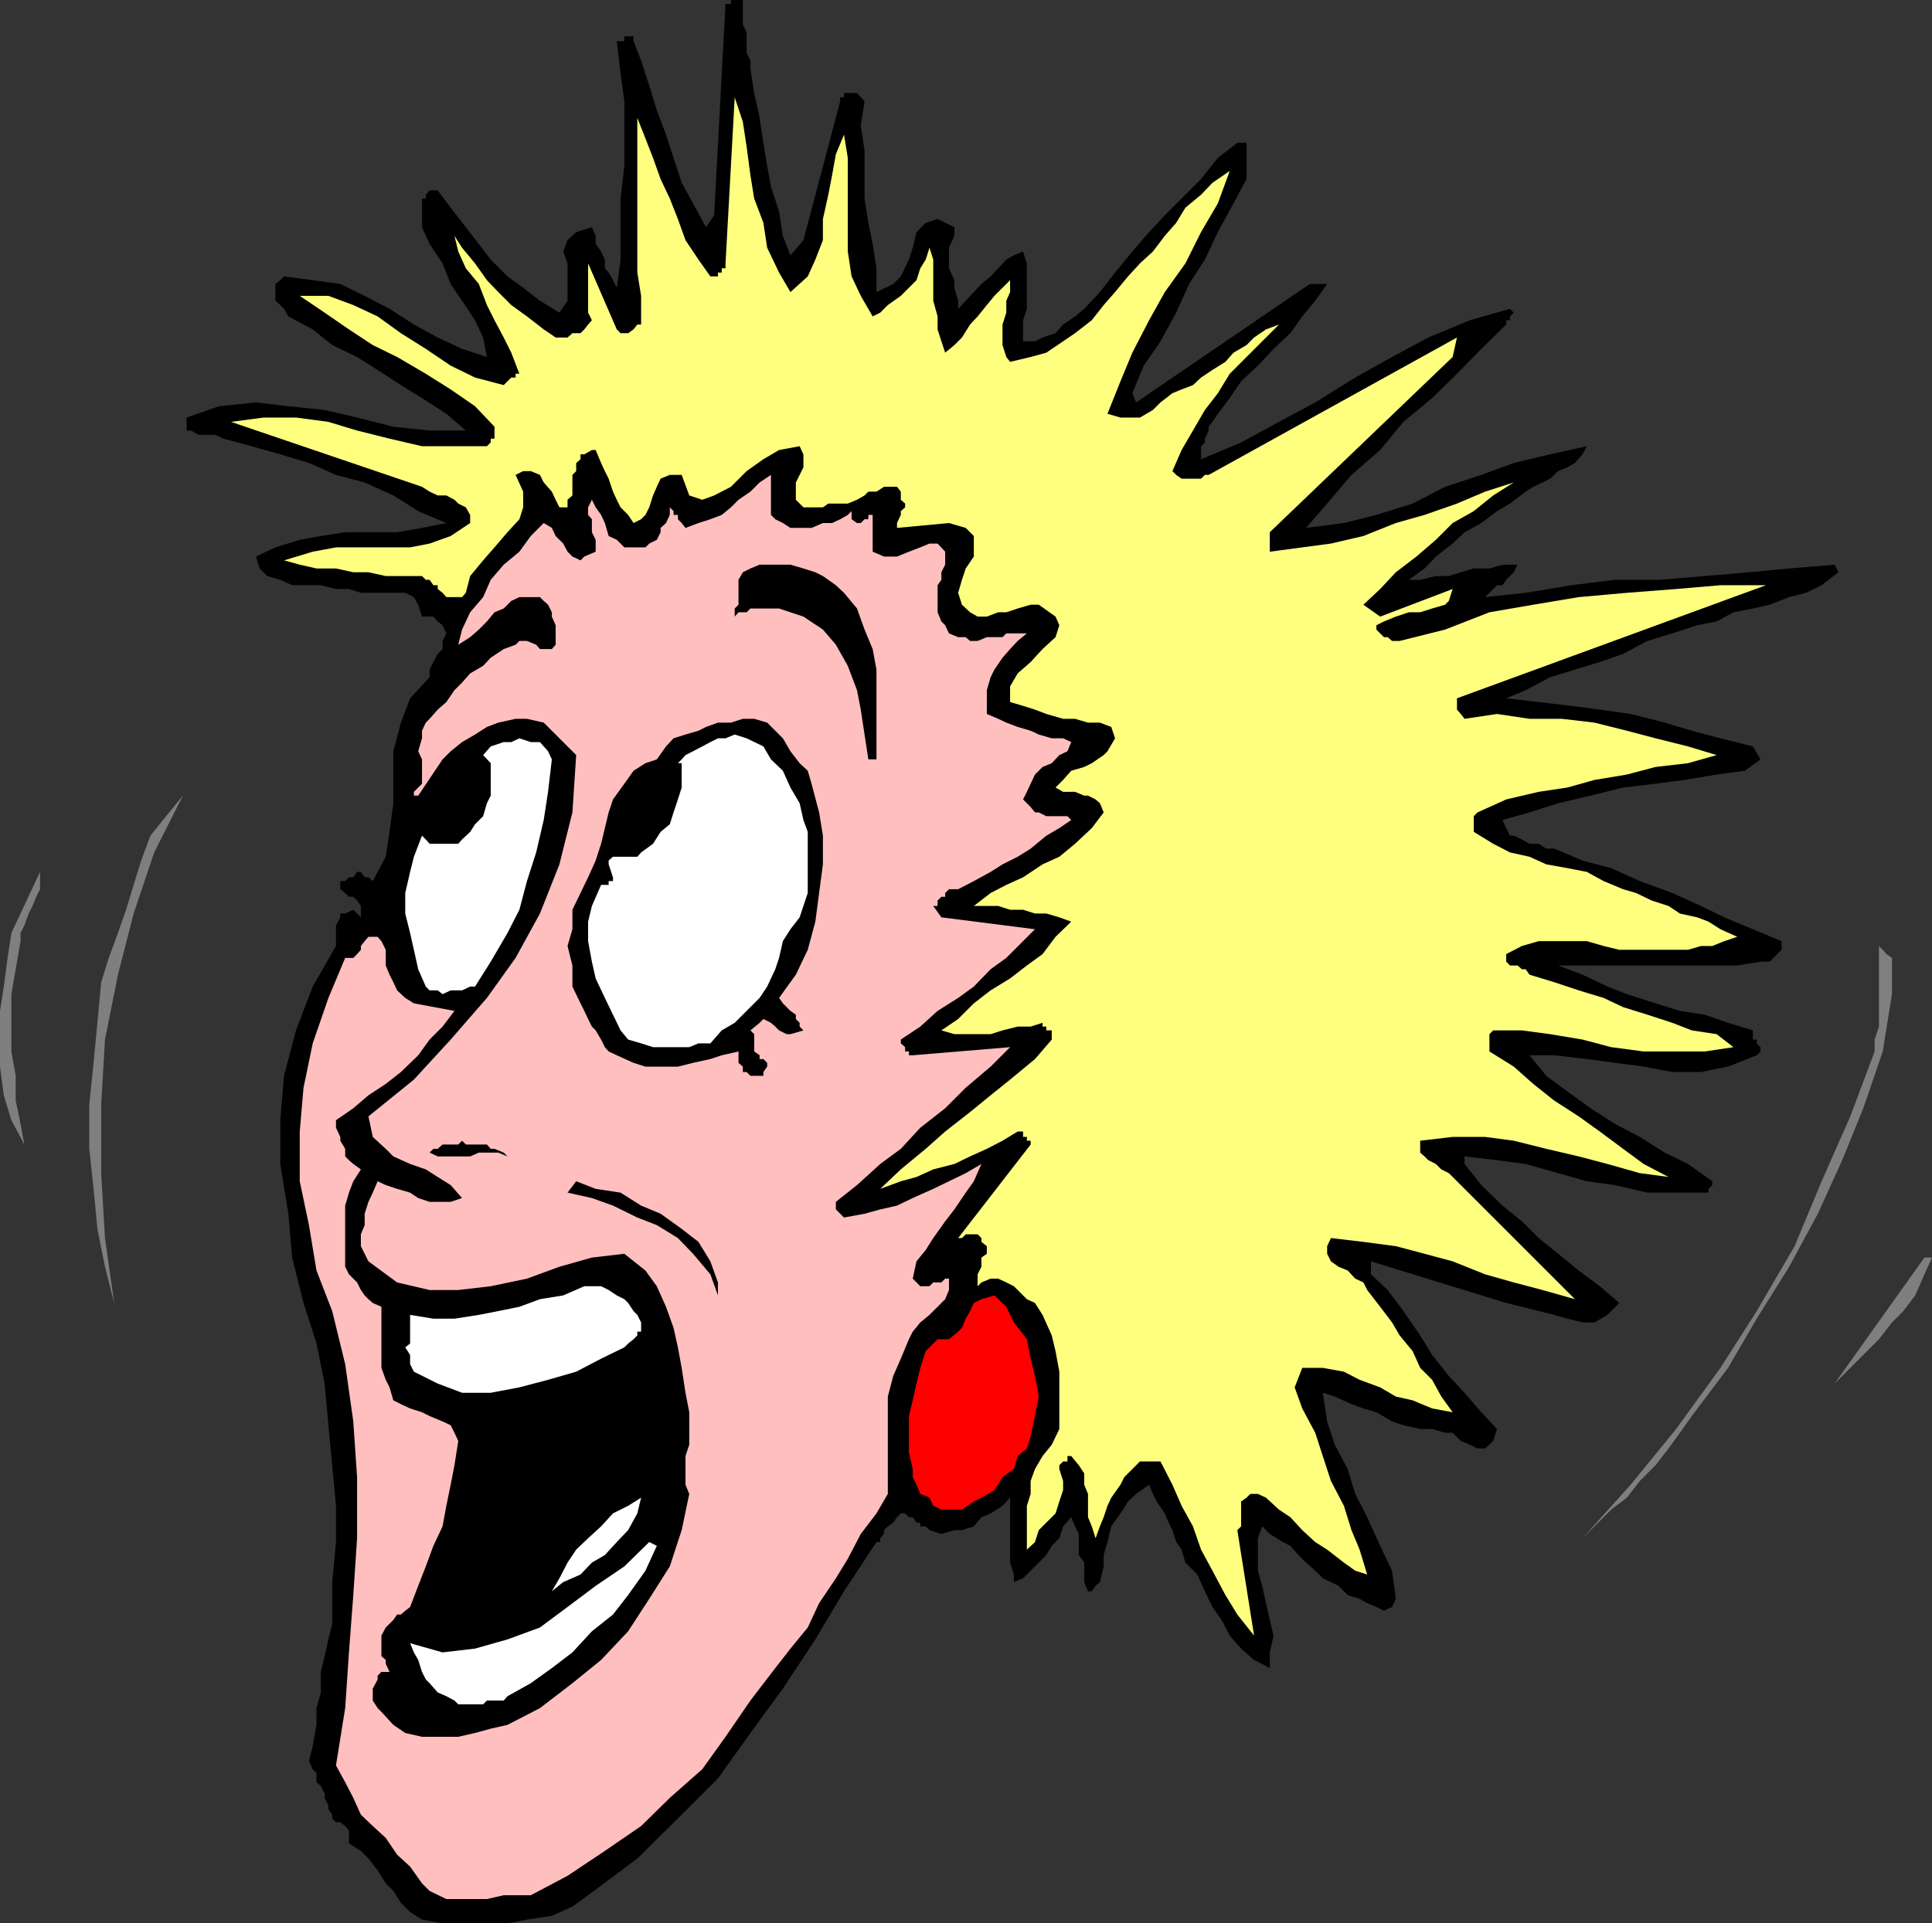
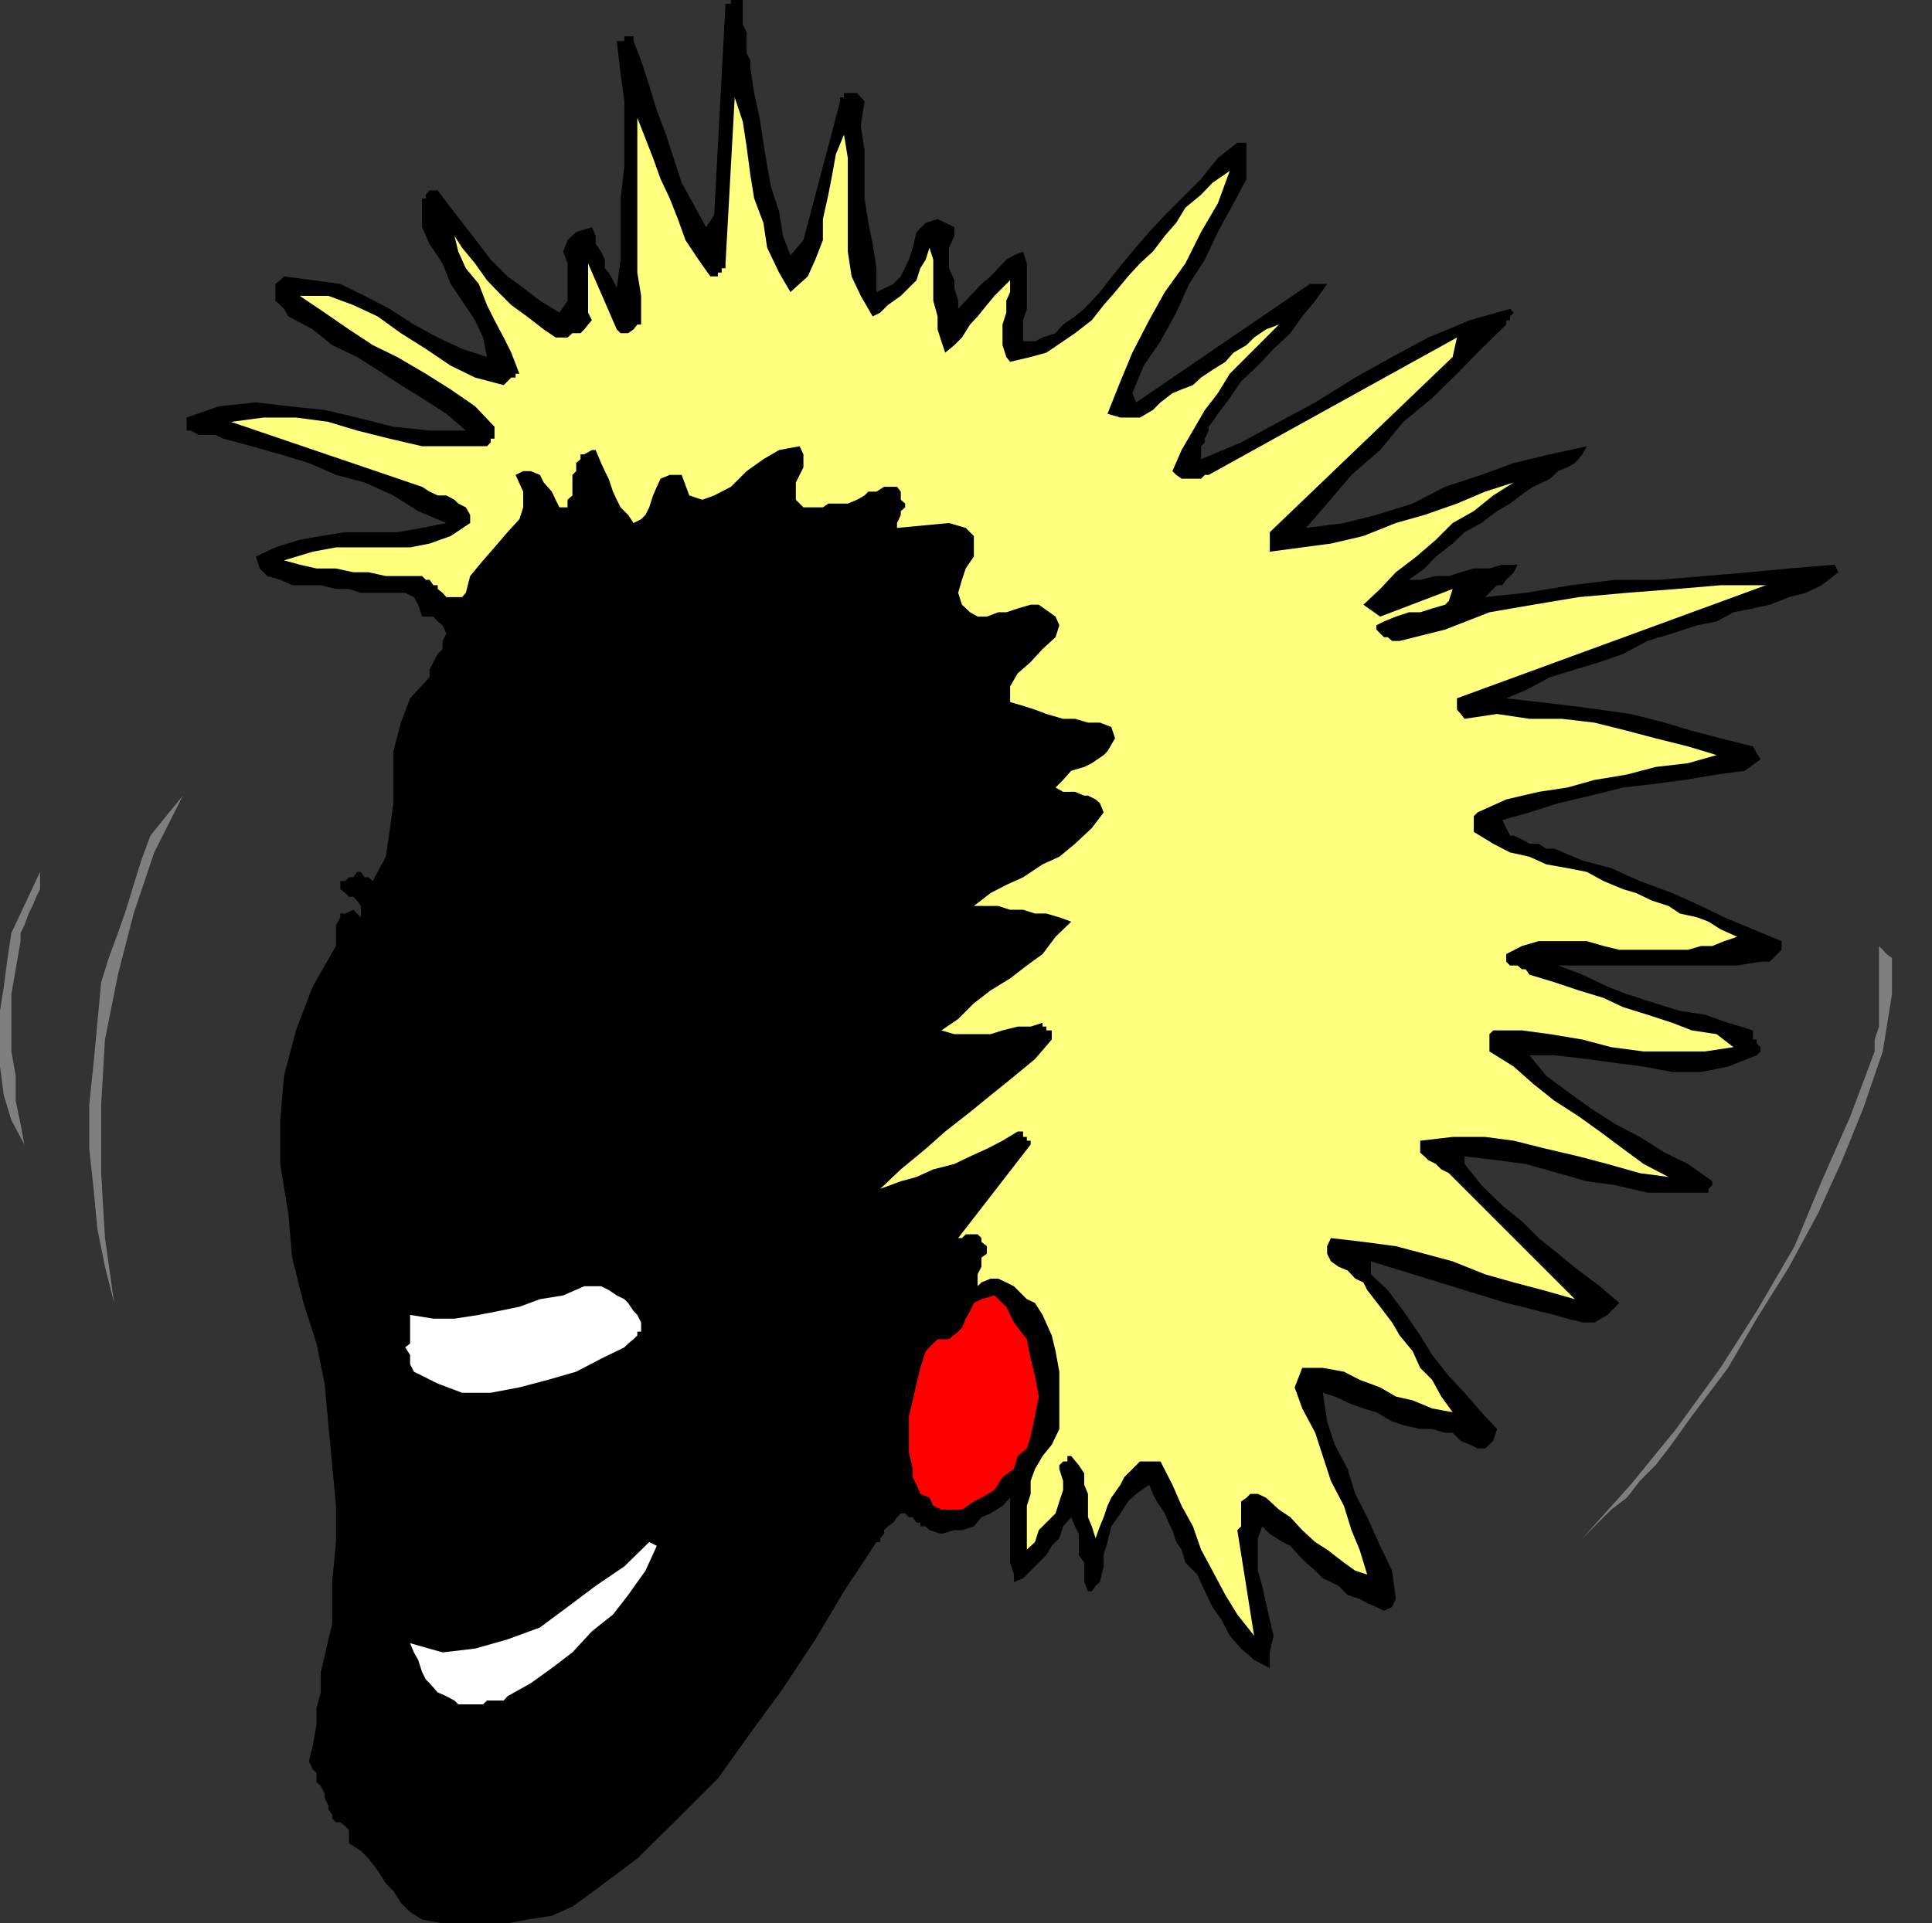
<svg xmlns="http://www.w3.org/2000/svg" width="357.102" height="355.602">
  <rect width="100%" height="100%" fill="#333333" stroke="none" />
  <path d="m138.703 12.7.7 4.5 1 4.6.699 4.598.699 4.301.699 3.801 1.5 4.602.703 4.5 1.399 3.597 2.398-2.8 6.8-25.7V18h.7v-.8h2.402l1.399 1.5-.7 4.5.7 4.6v8.9l.699 4.5.8 3.902.7 4.5V54l3.102-1.5 1.398-1.398L168 48l.703-2.2.7-2.902 1.699-1.699 2.199-.699 3.101 1.5v1.602l-1 2.199v3.8l1 2.2v1.398l.7 2.403v1.5l1.398-1.5L180 54l1.402-1.5 1.7-1.398 1.398-1.5L186 48l1.402-.8 1.7-.7.699 2.2v8.402l-.7 2.097v3.903h2.2l1.402-.704 2.399-.796L196.5 60l2.203-1.5 1.7-1.398 1.398-1.5L203.3 54l2.8-3.602 3.2-3.898 3.101-3.602 2.899-3.097L222 33.1l3.102-3.902 3.601-2.8h1.7v6.703l-2.403 4.5-2.898 5.296L222.703 48l-2.902 4.5-2.399 5.3-2.902 5.302-3.098 4.5-2.101 5.097.699 1.7L242.102 52.5h3.199l-2.2 3.102-2.398 2.898-2.203 3.102-3.098 2.898-2.902 3.102-3.098 2.898-2.101 3.102-2.2 2.898-1 1.5-.699.898v.704l-.699 1.5v.699L222 82.5v2.398l7.402-3.097 7-3.801 6.7-3.602 7.398-4.597L257.3 66l6.7-3.602 7.703-3.199 7.399-2.097.699.699-.7.699v.7h-.699v.8l-4.601 4.5-4.5 4.602-4.598 4.5-5.3 4.398-4.301 5.2-5.301 4.6-4.5 5.302-3.899 4.5 7-.903 6-1.5 6.7-2.097 6-3.102 6.699-2.2 6-2.198L286.5 84l6.8-1.5-.8 1.5-1.398 1.602-1.399.796-1.703.704-1.5 1.398-1.398.7-1.7.8-1.402.898-2.898 2.204-2.399 1.398-2.902 2.2-3.098 1.698-2.203 2.102-3.098 2.398-2.101 2.204-2.899 2.097h2.098l2.902-.699h2.399l2.199-.7 2.402-.698h2.899l2.402-.704h2.797l-.7 1.403-1.398 1.398-.699 1h-1l-.703.7-.7.703-.8.796 7.5-.796 8.402-1.403 8.098-1h8.203l8.399-.699 8.199-.7 7.402-.698 8.399-.704.699 1.403-3.098 2.398-2.902 1.403-3.098.796-3.601 1.403-3.102.699-3.598.7-3.101 1.698-3.598.704-4.601 1.5-4.602 1.398-4.5 2.398-4.297 1.5-4.601 1.403-4.602 1.398-4.5 2.403-3.598 1.5 12 1.398 5.301.7 5.7.8 6.3 1.602 5 1.5L318 136.5l6 1.5 1.402 2.398-2.902 2.102-5.2.7-6 1-5.3.698-6 .704-6 1.5-6 1.398-5.297 1.7-5 1.402.7 1.5.699 1.398h.699l1.5.7 1.402.8h1.7l1.398.898h1.5l5.199 2.204 5.3 1.398 5.302 2.398 6 2.204 5.3 2.398 4.301 2.102L324 171.8l5.3 2.199v1.602l-.8.796-.7.704-.698.699h-1.7l-4.3.699H288l4.5 1.7 4.602 2.198 3.601 1.403 5.297 1.7 4.5 1.398 4.602.704 4.3 1.5L324 190.5v1.7h.703v.698l.7.704v.796l-.7.704-5.3 2.097-5 1h-5.301l-5.301-1-5.301-.699-5.2-.7-6-.698h-4.597l3.098 3.796 3.902 2.903 4.297 3.097 4.5 2.903 4.602 2.398 4.601 2.903 4.297 2.097 4.5 3.2v.703l-.7.699v.699h-11.3l-6-1.398-5.2-.704-5.3-1.5-6-1.699-5.297-.699-6-.7v1.4l3.098 3.902 3.902 3.796 3.598 2.903 3.101 3.097 3.598 2.903 3.8 3.097 3.903 2.903 3.598 3.097-2.2 2.204-2.398 1.398H292.5l-2.797-.7-2.402-.698-2.899-.704-3.101-.796-2.899-.704-25-7.699v2.403l3.098 2.898 2.902 3.898 3.098 4.5 2.203 3.602 3.098 3.898 2.902 3.102 3.098 3.602 2.902 3.097-.703 2.2-1.5 1.402h-1.398l-1.399-.7-1.703-.703-1.5-1.5h-1.398l-2.399-.699H262.5l-3.098-.699-2.101-.7-2.899-1.698-2.402-.704-2.2-.796-3.097-1.403-2.203-.699.8 5.3 1.403 4.302 2.399 4.5 1.398 4.597 2.203 4.301 2.399 5.3 2.199 4.598.699 5.204-.7 1.5-1.5.699-1.398-.7-1.699-.703-1.402-.796-2.2-.704-1.699-1.699L246 292.5l-1.5-.7-1.398-1.402-1.7-1.5L240 287.5l-1.5-1.7-1.398-.698-2.399-1.5-1.402-1.403-.801 2.2v6l.8 2.8.7 3.2.703 3.101.7 2.898-.7 3.102v2.898l-2.902-1.5-2.399-2.097-2.101-2.403-1.5-2.898-1.7-2.398-1.398-2.903-1.402-3.097-2.2-2.204-.699-2.398-1-1.398-.699-2.204L216 281.5l-.7-1.7-1.5-2.198-.698-1.403-.7-1.699-2.402 1.7-1.5 1.402-1.398 2.199-1.7 2.398-.699 2.903L204 287.5v2.102l-.7 2.898-.8.7-.7 1h-.698l-.7-1.7v-3.602l-1-1.398v-3.898l-.699-1.403L198 280.5l-1.5 1.7-.7 2.198-1.398 1.403-1 1.699-1.402 1.398-1.5 1.5-1.398 1.403-1.7.699v-1.398l-.699-2.204v-12l-1.402 1.5-2.2 1.403-1.699.699-1.402 1.7-2.2.698h-1.398l-2.402.704-2.2-.704-.698-.699h-1v-.699h-.7l-.699-1H168l-.7-.7h-.8l-.7.7-.698 1-1 .7-.7.698v.704l-.699.796v.704H162l-6 9.097-5.297 8.903-6 9.097-6 8.2-6 8.402-7.402 7.398-7.5 7.403-9.098 6.796-2.902 2.102-3.801 1.7-4.598.698-3.601.704h-12L78 354.898l-2.2-1.398-1.698-1.7-1.399-2.198-1.402-1.403-1.5-2.398-1.7-2.2-1.398-1.402-2.203-1.398v-2.403l-.7-.796-.898-.704h-.8l-.7-.699v-.699l-.699-1v-.7L60 332.399v-.796l-.7-1.403-.8-.699v-1.7l-.7-.698-.698-1.5.699-2.801.699-3.903v-3.097l.8-2.903v-3.796l.7-2.903.703-3.097.7-2.903v-7.7l.699-7.398v-6.704l-.7-7.5-.699-7.398-.703-7.7-1.5-7.402-2.398-7.5L54 232.5l-.7-8.102-1.5-9.199v-8.097l.7-8.204 2.203-8.398 3.098-8.102 4.3-7.5v-3.796l.801-1.5v-.704h.899l1.5-.699 1.402 1.403V167.5l-.703-1-.7-.7h-.8l-.7-.698-.898-.704v-1.5h.899l.699-.699h.8l.7-1h.703l.7 1h.699l.8.7 2.399-4.5L72 153.8l.703-5.301v-9.602l1.399-5.296 1.699-4.5 3.601-3.903V123.8l.7-1.403.8-1.5.899-.898v-1.5l.699-1.398-.7-1.5-.898-.704-.8-.898H78l-.7-2.2-.8-1.402-1.598-.796h-8.199l-2.203-.704h-2.398L59.3 108.2H54l-2.2-1-2.398-.699L48 105.102l-.7-2.204 3.602-1.699 4.5-1.398 3.899-.7 4.5-.703h9.601L78 97.602l4.5-.903-5.2-2.199-4.597-2.898-5.3-2.403-5.301-1.398-5-2.2L51.8 84l-5.3-1.5-5.2-1.398-1.5-.704h-3.097l-1.402-.796H34.5v-2.403l6-2.097 6.8-.704 6 .704 6.7.699 6 1.398 6.703 1.7 6.7.703h6.699L82.5 76.5 78 73.602l-3.898-2.403-4.301-2.8L66 66l-4.598-2.2-3.601-2.902-4.5-2.398-.801-1.398-.7-.704-.898-.796V52.5l.899-.7.699-.698 5.3.699 5.102.699 4.5 2.2L72 57.101 76.5 60l4.402 2.398 4.5 2.102L90 66l-.7-3.602-1.5-3.199-2.398-3.597-2.101-3.102-1.5-3.8-2.399-3.598L78 42v-5.3h.703V36l.7-.8h1.5l2.398 3.198L86.1 42l2.399 3.102L90.703 48l3.098 3.102 2.902 2.097 3.098 2.403 3.601 2.199 1.5-2.2V48.7l-.8-2.199.8-2.102 1.598-1.5 2.902-.898.7 1.602v1.5l1 1.398.699 1.5v1.602l.699.796.8 1.403.7 1.398.703-5.199V36.7l.7-6v-12l-.7-5.098-.703-6h1.402v-.903h1.7v.903l1.398 3.597 1.5 4.602 1.402 4.597 1.7 4.5L124.5 29.2l1.5 4.602 2.102 3.8L130.5 42l1.5-2.2L134.102.7h1V0h2.199v4.5L138 6v3.8l.703 1.4v1.5" />
  <path fill="#ffff7f" d="m146.102 54 3.199-2.898L150.703 48l1.399-3.602V40.5l1-4.5.699-3.602.699-3.898 1.5-3.602.703 4.301V46.5l.7 4.602 1.699 3.597L161.3 58.5l1.402-.7 1.399-1.402L166.5 54.7l1.5-1.5 1.402-1.398.7-2.2 1-1.601.699-2.2.699 2.2v7.602l.8 2.898v2.398l.7 2.204.703 2.097 1.7-1.398 1.398-1.403L179.3 60l1.402-1.5 1.7-2.102L183.8 54.7l1.5-1.5 1.402-1.398V54L186 55.602V57.8l-.7 2.2v3.8l.7 2.2.703.898L190.5 66l2.902-.8 3.098-2.098 2.203-1.5 3.098-2.403L204 56.4l2.102-2.4 2.398-2.898 2.203-2.403 2.399-2.199 2.199-2.898 2.101-2.403 1.7-2.8L222 36l2.102-2.2 3.199-2.198-2.2 6L222 42.898l-2.898 5.801L215.3 54l-2.899 5.2-3.101 6-2.2 5.3-2.398 6 2.399.7h3.601l2.399-1.4 1.398-1.402 2.203-1.699 1.7-.699 2.097-.8 1.5-1.4 2.102-1.402 2.398-1.5L228 65.2l2.402-1.398 1.399-1.403 2.199-1.5 2.402-.898-9.101 9.102-2.2 3.597-2.398 3.102-2.203 3.8-2.098 3.598-1.699 3.903.7.699 1 .699H222l.703-.7h.7L269.3 62.399 268.5 66l-33.797 32.398V102l6-.8 5.297-.7 6-1.398 6-2.403 5.3-1.5 6-2.097 5.2-2.204 5.3-1.699-3.8 2.403-3.598 2.898-3.902 2.2-3.098 3.1-3.601 3.098-3.801 2.903-2.898 3.097-3.102 2.903 3.102 2.199 13.398-5.102-.7 2.204-.698.699-2.399.699-2.203.7h-2.098L258 114l-2.2.898-1.398.704v.796l.7.704.699.699h.699l.8.699h1.403l8.399-2.102 8.199-3.199 8.101-1.398 8.399-1.403 8.902-.796 9.098-.704L318 108.2h8.402l-57.101 20.903v2.097l.699.8.703.898 6-.898 6 .898h6l6 .704 6 1.5L306 136.5l6 1.5 5.3 1.602-5.3 1.5-6 .699-5.297 1.398-6 1-5 1.403-5.3.796-6 1.403-5.301 2.398-.7.7v2.902L276 156l3.102 1.602 3.601.796 3.098 1.403 3.902.699 3.598.7 3.101 1.698 3.598 1.5 2.402.704 2.899 1.398 3.101 1 2.098 1.398 3.203.704 2.098.796 2.199 1.403 3.102 1.398-2.399.801-2.203.898h-2.098l-2.402.704h-12.7l-2.898-.704-3.101-.898h-8.899l-3.101.898-2.899 1.5v1.403l.7.699h1.398l.8.7h.7l.703 1 4.598 1.402 4.5 1.5 4.601 1.398 3.598 1.7 4.5 1.402 4.602 1.5 3.601 1.398 4.598.7 3.101 2.402-5.3.796H303.8l-6-.796-5.301-1.403-6-1-5.2-.699H276l-.7.7v3.198l4.5 2.801 3.602 3.2 3.899 3.101 4.5 2.898 3.902 2.801 4.297 3.2 3.8 2.8 4.602 2.403-5.3-.704-6-1.699-5.301-1.398-6-1.403-6-1.5-5.301-.699h-6l-6 .7v2.203l.8.699.7.699 1.402.7 1 1 1.399.698.699.704.8.796 21.802 21.801-6-1.699-5.301-1.398-5.301-1.5-6-2.403-5.2-1.398-5.3-1.403-6-.796-6-.704-.7 1.5v1.403l.7 1.398 1.402 1 1.7.7 1.398 1.5 1.5.703.703 1.398 2.399 3.102 2.199 2.898 1.402 2.398 2.399 2.903 1.398 3.097 2.203 2.204 1.7 3.097 2.097 2.903-3.797-.704-3.601-1.5L258 258.2l-2.898-1.699-3.801-1.398-2.899-1.5-3.902-.704h-3.797l-1.402 3.602 1.402 3.898 2.399 4.5 1.398 4.301 1.5 4.602 2.402 4.597 1.399 4.5 1.5 3.602 1.402 4.602-2.203-.704-2.098-1.5-3.101-2.398-2.2-1.398-2.398-2.204-2.203-2.398-2.098-1.398-2.402-2.204-1.5-.699h-1.398l-.7.7-1 .703v4.597l-.699.7 3.098 19.5-3.098-3.899-2.203-3.602-2.398-4.5L222 286.5l-1.5-4.3-2.098-3.802-1.699-3.898-2.203-4.3h-3.797l-2.902 2.902-.7 1.398-1.699 2.398-.699 1.5L204 280.5l-.7 1.7-.8 2.198-.7-2.199-.698-1.699v-4.3l-.7-1.7v-2.102l-1-1.5L198 269.2h-.7v1h-.8l-.7.7v.703l.7 2.199v1.699l-.7 2.102-.698 2.199-1.7 1.699-1.402 1.398-.7 2.204-1.5 1.398v-8.102l.7-2.199v-2.398l.8-2.2 1.403-2.402 1.7-2.097 1.398-2.903v-10.597l-.7-3.801-.699-2.903-1.699-3.796-1.402-2.204-1.5-.699-2.399-2.398-1.402-.7-1.5-.703h-1.398l-1.7.704-.699.699v-2.2l.7-1.402v-1.7l1-.7v-1.402l-1-.796v-.704l-.7-.699H178.5l-.7.7h-.698l13.398-17.297v-.704h-.7v-.699h-.698v-1h-1l-2.801 1.7-2.899 1.5-3.101 1.402-2.899 1.398-3.902 1-3.098 1.403-2.902.796-3.797 1.403 3.797-3.602 4.602-3.8 3.601-3.2 4.598-3.597 3.8-3.102 3.602-2.898 4.598-3.801 3.101-3.602V190.5h-1v-.7h-.699v-.698l-2.203.699h-2.398l-2.801.699-2.2.7h-6.699l-2.402-.7 3.102-2.102L180 185.5l3.102-2.398 3.601-2.204 3.098-2.398 2.902-2.102 2.399-3.199 2.898-2.8-2.2-.797-2.398-.704h-2.101l-2.2-.699h-2.398l-2.203-.699H180l3.102-2.398 2.898-1.5 3.102-1.403 3.601-2.398 3.098-1.403 2.902-2.398 3.098-2.898 2.199-2.903-.7-1.699-.8-.7-1.398-.698h-.7l-1.699-.704H196.5l-1.398-.796 1.398-1.403 1.5-1.699 2.402-.7 1.399-.698 2.199-1.5.703-.704 1.399-2.398-.7-2.102-2.101-.796h-2.2l-2.398-.704H196.5l-3.098-.898-2.101-.8-2.2-.7-2.398-.7v-2.902l1.399-2.398 2.398-2.102 2.203-2.398 2.399-2.2.699-2.198-.7-1.602-3.101-2.2h-1.5l-2.398.7-2.102.7h-1.5l-2.098.8h-1.699l-1.402-.8-1.5-1.4-.7-2.198.7-2.403.699-2.097 1.5-2.204v-3.796l-1.5-1.5-3.098-.903-9.601.903v-.903l.699-1.5V94.5l.8-.7v-.698l-.8-.704v-1.5l-.7-.898h-2.398l-1.402.898h-1.5l-.7.704-1.398.796-1.699.704h-3.601l-1 .699H148.5l-1.398-1.403V89.2l.699-1.398.699-1.403V84l-.7-1.5-3.8.7-2.898 1.698L138 87.102 135.102 90 132 91.602l-2.2.796-2.398-.796L126 87.8h-2.2l-1.698.699-.7 1.5-.699 1.602L120 93.8l-.7 1.398-.8.801-1.398.7-1-1.5-1.399-1.4-.703-1.402-.7-1.5-.8-2.398-.7-1.398-.698-1.5-1-2.403h-.7L108 84h-.7v.898l-.8.704v1.5l-.7.699v3.8l-.898.797v1.403h-1.5l-.699-1.403-.703-1.5-1.5-1.699-.7-1.398-1.698-.7h-1.399l-1.402.7 1.402 3.097v2.903L96 96l-2.2 2.398-2.398 2.801-2.101 2.403-2.399 2.898-.8 3.102-.7.796H82.5l-.7-.796-.898-.704v-.699h-.8l-.7-1h-.699L78 106.5h-6.7l-3.198-.7H65.3l-3.2-.698h-3.6l-3.098-.704-2.902-.796L57.8 102l4.302-.8H75.8l3.601-.7 3.899-1.398 3.601-2.403v-1.5l-.8-1.398-1.399-.7-.703-.703-1.5-.796h-1.598l-1.5-.704L78 90 42.703 78l6-.8h6l6 .8L66 79.602l6 1.5 6 1.398h12l.703-.7v-.698h.7v-2.204L87.8 75.102 83.3 72l-4.598-2.898-5.3-3.102-4.5-2.2-4.403-2.902-4.5-3.097-4.598-3.102h5.301l4.598 1.7 4.5 2.101 4.3 3.102 4.602 2.898 4.598 3.102 4.5 2.199 5.3 1.398 1.399-1.398h.8v-.7h.7L94.5 65.2l-1.398-2.8-1.7-3.2L90 56.4l-1.5-3.9-2.398-2.898-1.399-3.102L84 43.602l1.402 2.199 2.399 2.898L90 51.801 92.102 54l2.398 2.398 2.902 2.102 3.098 2.398 2.203 1.5h2.2l.898-.796h1.5l.699-.704.703-.898.7-.8-.7-1.4v-9.1L114 60.897l.703.704h1.399l1-.704.699-.898h.699v-5.3l-.7-4.302V21.801l1.5 3.8 1.403 3.598 1.399 3.903 1.699 3.597 1.5 3.801 1.402 3.898L129.102 48l2.199 3.102h1.402v-.704h.7v-.796h.699v-.903L135.8 18l1.5 4.5.699 4.602.703 5.296.7 4.301 1.699 4.5.699 4.602 2.2 4.597L146.102 54" />
-   <path fill="#ffbfbf" d="m144.703 96.7 1.399.902H150l2.102-.903h1.699l1.5-.699 1.402-.8.7-.7V96l1 .7h.699l.699-.7h.699v-.8h.8v6.8l2.102.898h2.399L168 102l2.102-.8 1.699-.7h1.5l1.402 1.5v2.398l-.703 1.403v1.398l-.7 1v5l.7 1.7.703.703.7 1.5 1.699.699h1.398l.8.699h1.403l1.7-.7h2.898l.699-.698h3.8l-1.698 1.398-1.399 1.5-1.402 1.602-1.5 2.199-.7 1.398-.699 2.403V132l2.098.898 1.5.704 2.102.796 2.398.704 1.5.699 2.402.699h2.098l1.5.7-.7 1.698-1.5.704-1.398 1.5-1.699.699-1.402 1.398-.801 1.7-.7 1.5-.698 1.402 1.398 1.398.8 1h.7l1.402.7h3.899l.699.703-2.2 1.5-2.398 1.398-2.902 2.398-2.398 1.5-2.801 1.403-2.2 1.398-3.101 1.7-2.898 1.5h-1.7l-.699.703v.699H174l-.7.699v1h-.8l1.5 2.102 17.3 2.199-5.3 5.3-2.898 2.098-3.102 3.2-2.898 2.101-3.801 2.398-3.2 2.903-3.601 2.398v.7l.8.703v.796h.7v.704h.703l18-1.5-3.601 3.597-4.602 3.903-3.797 3.796-4.601 3.602-3.602 3.898-3.797 2.801-4.3 3.903-3.903 3.097v1.403l.8.796.7.704 3.8-.704 2.903-.796 3.098-.704 2.902-1.398 3.797-1.7 2.902-1.402 3.098-1.5 2.902-1.699-1.402 3.2-1.5 2.101-2.098 3.102-1.699 2.199-2.203 3.097-1.398 2.204-1.7 2.097-.699 3.2.7.703.699.699h1.699l.699-.7h1.5l.703-.703h.7v-.796 2.898l-.7 1.7-2.902 2.902-1.7 1.398-1.398 1.7-.703 1.402-1.5 3.597-1.398 3.2-1 3.8v18L162 279.801l-2.898 3.8-2.399 4.598-2.203 3.602-3.098 4.597-2.101 4.5-3.2 3.903-2.8 3.597-4.598 6-4.601 6.704-4.301 6-6 5.296-5.301 5.204-6.7 4.597-6.898 4.602-6.8 3.597h-5l-3.102.704h-7.5l-3.098-1.5L78 348.199l-2.2-3.097-2.398-2.204-2.101-3.097-2.399-2.2-2.199-2.101-1.402-3.102-1.5-2.898-1.7-3.102 1.7-10.597.699-10.301.8-10.602.7-10.5v-11.296l-.7-10.301-1.5-10.602-2.398-9.8-2.902-7.5-1.398-8.399-1.7-8.102V209.2l.7-8.097 1.699-8.204 2.902-8.398 3.098-7.398h1.5l.699-.704.703-.796v-.704l.7-.898.699-.8H69.8l.699.8.8 1.602v2.898l.7 1.7.703 1.402.7 1.5 1.5 1.398 1.597 1 7.5 1.398-2.2 2.903-2.398 2.398-2.101 2.903-3.2 3.097-2.8 2.2-3.2 2.101-2.8 2.398-3.2 2.204v1.398l.801 1.7v.698l.899 1.5v1.403l.699.699.8.7 1.403 1-1.402 2.198-.801 2.102-.7 2.398V234.2l.7 1.403.8.796.7.704.703 1.398.7 1 .699.7.8.698 1.598.704v11.296l.8 2.204.7 1.398.703 2.398 1.399.704 1.699.796 2.199.704 1.402.699 2.399 1 1.5.699.699 1.398.703 1.5-.703 4.5-.7 3.602-.8 3.898-.7 3.801-1.698 3.602-1.399 3.8L77.3 293.2l-1.5 3.903-.899.699-.8.699h-.7l-.699 1-.703.7-.7.698-.8 1.5v3.801l.8.7v.703l.7 1.5h-1.5l-.7.699v.699l-.898 1.7v2.198l.899 1.403.699.699 2.203 2.398 2.2 1.5 3.097.704h6.703l3.098-.704 2.902-.796 3.098-.704 6-3.097 6-4.602 5.3-4.3 5-5.297 3.899-6 3.8-6 2.2-6.704 1.402-6.699-.699-1.699v-5.3l.7-2.098v-6l-.7-3.602-.703-4.602-.7-3.796-.8-3.602-1.398-3.898-1.7-3.801-2.101-2.903-3.899-3.097-6 .699-6 1.7-6 2.198-6.699 1.403-6 .699h-5.3l-6-1.398-5.301-3.903-.7-1.398-.699-1.403V228.2l.7-1.699v-2.102l.699-2.199.8-1.699.899-2.102 1.5.704 2.101.699 2.399.699 1.5 1 2.101.7H83.3l2.101-.7-2.101-2.398-2.399-1.5-2.199-1.403-2.902-1-3.098-1.398-1.402-1.403-2.399-2.199-.8-3.8 8.398-6.797 6.8-7.403L90 184.5l5.3-7.398 4.5-8.204 3.602-9.097 2.399-9.602.699-10.597-6-6-3.098-.704h-2.101l-3.2.704-2.101.796-2.2 1.403-2.398 1.398-2.101 1.7-1.5 1.5-4.5 6.703H76.5v-.704l.8-.796.7-.704v-4.5l-.7-1.5.7-2.398v-1.398l.703-1.5.7-.704 1.5-1.699 1.597-1.398 1.5-2.2 1.402-1.402 1.5-1.699 2.399-1.398 1.402-1.5L93.102 120l2.199-.8.699-.7h1.402l1.7.7.699.8H102l.703-.8v-3.598L102 114v-.8l-.7-1.4-.8-.698-.7-.704H96l-1.5.704-1.398 1.398-1.7.7L90 114.897l-1.5 1.5-1.598 1.403-2.199 1.398.7-2.8 1.5-3.2 2.398-2.8 1.402-3.2 2.399-2.8L96 102l2.102-2.898 2.398-2.403 1.5.903.703 1.5 1.399 1.398.8 1.5.899.898 1.5.704.699-.704 2.102-.898v-2.2l-.7-1.402V96l-.699-.8v-1.4l.7-1.402.699 1.403 1 1.398.699 1.5.699 2.403 1.5.699 1.402 1.398h3.899l.699-.699 1.402-.7.7-1.402v-.796l1-.903.699-1.5v-2.097.699l.699.699v.7h.8v.8l.7.7.703.902 2.399-.903L131.3 96l2.101-.8 1.7-1.4 1.398-1.402 2.203-1.5 1.7-1.699 2.097-1.398v7.398l.8.801 1.403.7" />
  <path d="m156 109.602 2.402 2.898 1.399 3.898 1.5 3.602.699 3.8v16.598h-1.5l-.7-4.597-.698-4.602-.7-3.597-1.699-4.5-2.203-3.903-2.398-2.8L148.5 114l-4.5-1.5h-5.297l-.703.7h-1.5l-.7.8v-1.5l.7-.7v-4.6l.8-1.4 1.403-.698 1.7-.704h5.699l2.398.704 2.203.699 1.399.699 2.398 1.7 1.5 1.402m-6 35.296 1.402 5.301.7 4.301v5.3l-.7 5.302-.699 5.296-1.402 5.204-2.2 4.597L144 184.5l.703 1 1.399 1.398 1 .704v.796l.699.704v.699l.699.699-2.398.7h-.7l-1.402-.7-.7-.7-.8-.698-1.398-.704-.7.704-1.699 1.398.7.7v3.198l1 .704v.699h.699l.699.699v.7l-.7 1v.698h-2.398L138 198.2h-.7v-1l-.8-.699v-2.102l-3.098.704-2.101.699-3.2.699-2.8.7h-6l-2.2-.7-3.101-1.398-1.5-.704-.7-.796-.698-1.403-1-1.699-.7-.7-.699-1.402-.703-1.5-.7-1.398-1.5-3.102V178.5l-.898-3.602.899-3.097v-3.602l1.5-3.097 1.402-2.903 1.399-3.097 1-3.102.699-2.898.699-2.903.8-2.398 2.102-2.903 1.7-2.398 2.199-1.398 2.101-.704 1.7-2.398 1.398-1.5 2.203-.7 2.399-.698 1.398-.704 2.203-.796h2.399l2.199-.704h2.101l2.399.704 1.5 1.5 1.402 1.398 1.399 2.398 1.699 2.204 1.5 1.398.699 2.398" />
-   <path fill="#fff" d="M149.3 153.8v11.302l-.8 2.398-.7 2.102-1.698 2.199-1.399 2.199-.703 3.102-.7 2.097-1.5 3.2-1.398 2.101-2.402 2.398-2.2 2.204-2.398 1.398-2.101 2.398h-2.2l-1.699.704h-6.699l-2.203-.704-2.398-.699-1.399-1.699-1.402-2.898-1.5-3.102-1.7-3.602-.699-3.097-.699-3.801v-3.602l.7-2.898 1.699-3.898h1.398v-.704h.8v-.699l-.8-2.398v-.7l.8-.703h4.5l.7-.796 2.203-1.602 1.399-2.2 1.699-1.402.699-2.199.8-2.398.7-2.2v-4.5h-.7l.7-.703.703-.796 1.399-.704L129.8 138l1.5-.8 1.402-.7h1.399l1.699-.7 2.199.7 3.102 1.5 1.398 2.398 2.203 2.102 1.399 3.102 1.699 2.898.699 3.102.8 2.199M102 140.398l-.7 6-.8 5.204-1.398 6-1.7 5.296L96 168.2l-2.2 4.301-3.097 5.3-2.902 4.598h-.899l-1.5.704h-2.101l-1.5.699-.899-.7h-1.5l-.699-.703-1.402-3.199-.801-3.597-.7-3.102-.898-3.602v-3.796l.899-3.903.699-2.8 1.5-3.9.703.7.7.8h5.3l.7-.8 1.5-1.4.898-1.402 1.5-1.5L90 148.5l.703-1.398v-6l-1.402-1.5L90.703 138l2.399-.8H94.5l1.5-.7 2.102.7H99.8l1.5 1.698.699 1.5" />
  <path fill="#7f7f7f" d="m33.8 147.102-5.3 10.5-3.797 11.296-2.902 11.301-2.399 12-.699 12v12.7l.7 12 1.699 12-1.7-6.7-1.402-7-.7-7.398-.8-7.403V204.2l.8-7.699.7-7.398.703-7.5 1.399-4.5L21.8 172.5l1.5-4.3 1.402-4.598 1.399-4.5L27.8 154.5l2.902-3.602 3.098-3.796M3.8 174l-.898 5.2-.8 4.6v10.598l.8 4.5v4.602l.899 4.3.699 3.802-2.398-4.5L.703 202.5 0 197.2v-10.302l.703-4.5.7-5.296.699-4.602 5.3-11.3v3.198l-.699 1.403L6 167.5l-.7 1.398-.8 2.204-.7 1.398v1.5m345.903 9.8L348 194.399l-3.598 10.5-3.902 9.602-4.5 9.898-5.297 9.801-6 9.602-5.3 9.097-6.7 8.903-2.203 3.097-2.098 2.903-2.402 3.097-2.898 2.903-2.399 3.097-2.902 2.204-3.098 3.097-2.203 2.2 8.902-9.899 8.399-10.3L318 252.897l6.703-10.5 7-12 5-12 5.297-12 4.5-12V192.2l.8-2.398v-14.903l.7.704.703.796 1 .704v6.699" />
  <path d="m93.8 213.8-1.698-.698H88.5l-1.598.699h-6l-1.5-.7.7-.703h.8l.899-.796h2.902l.7-.704.699.704H90l.703.796h.7l1.699.704.699.699m38.902 23.301v2.398l-1.402-3.898-3.2-3.801-2.8-2.903-3.899-2.398-3.601-1.398-4.5-2.204-3.899-1.398-4.5-1 1.598-2.102 3.602 1.403 4.601.699 3.797 2.398 3.602 1.5L126 227.2l3.102 2.403 2.199 3.597 1.402 3.903" />
-   <path fill="#7f7f7f" d="m357.102 232.5-1.399 3.102L354 239.5l-2.2 2.898-2.097 2.102-2.402 3.102-2.899 2.898-2.402 2.398-2.898 2.903 16.601-23.301h1.399" />
  <path fill="#fff" d="m117.8 243.102.7 1.398v1.7h-.7v.698l-.698.704-1 .796-.7.704-4.3 2.097-4.602 2.403-5.2 1.5L96 256.5l-5.297 1h-5.3l-4.5-1.7-4.403-2.198-.7-1.403V250.5l-.898-1.398.899-.704v-5.296l4.3.699H84l4.5-.7 3.602-.703 3.898-.796 3.8-1.403 4.302-.699 3.898-1.7h3.102l1.398.7 1.5 1 1.402.7.7.698 1 1.5.699.704" />
  <path fill="red" d="m190.5 265.602-.7 2.199-1.698 1.398-.7 2.403-2.101 1.5-1.5 2.398-2.399 1.398-1.402.704-2.2 1.5H174l-1.5-.704-.7-1.5-1.698-.699-.7-1.699-.699-1.398v-1.5L168 268.5v-6.7l.703-2.902.7-3.097.699-2.903 1-3.097 2.199-2.2h2.101l1.7-1.402.699-.699.699-1.7.8-1.402.7-1.5 1.402-.699 2.399-.699 2.199 2.102 1.402 2.898 2.399 3.102.699 3.597.8 3.2.7 3.8-.7 3.602-.8 3.8" />
-   <path fill="#fff" d="m102 294.2 1.402-2.4 1.5-2.902 1.598-2.398 2.203-2.102 2.399-2.199 2.199-2.398 2.8-1.403 2.399-1.5-.7 2.903-1.698 3.097-2.102 2.204-2.2 2.398-2.398 1.398-2.101 2.204-3.2 1.398-2.101 1.7" />
  <path fill="#fff" d="m121.402 285.8-2.101 4.598-3.2 4.5-2.8 3.602-3.899 3.102-3.601 3.898-3.801 2.898-3.898 2.801-4.301 2.403-.7.796H90l-.7.704h-4.597l-.703-.704-1.5-.796-1.598-.704-1.5-1.699-.699-.699-.703-1.398-.7-2.204-.8-1.398-.7-1.7 6 1.7 6-.7 6-1.698 6-2.204 5.102-3.796 5.2-3.903 5.3-3.597 4.598-4.5 1.402.699" />
</svg>